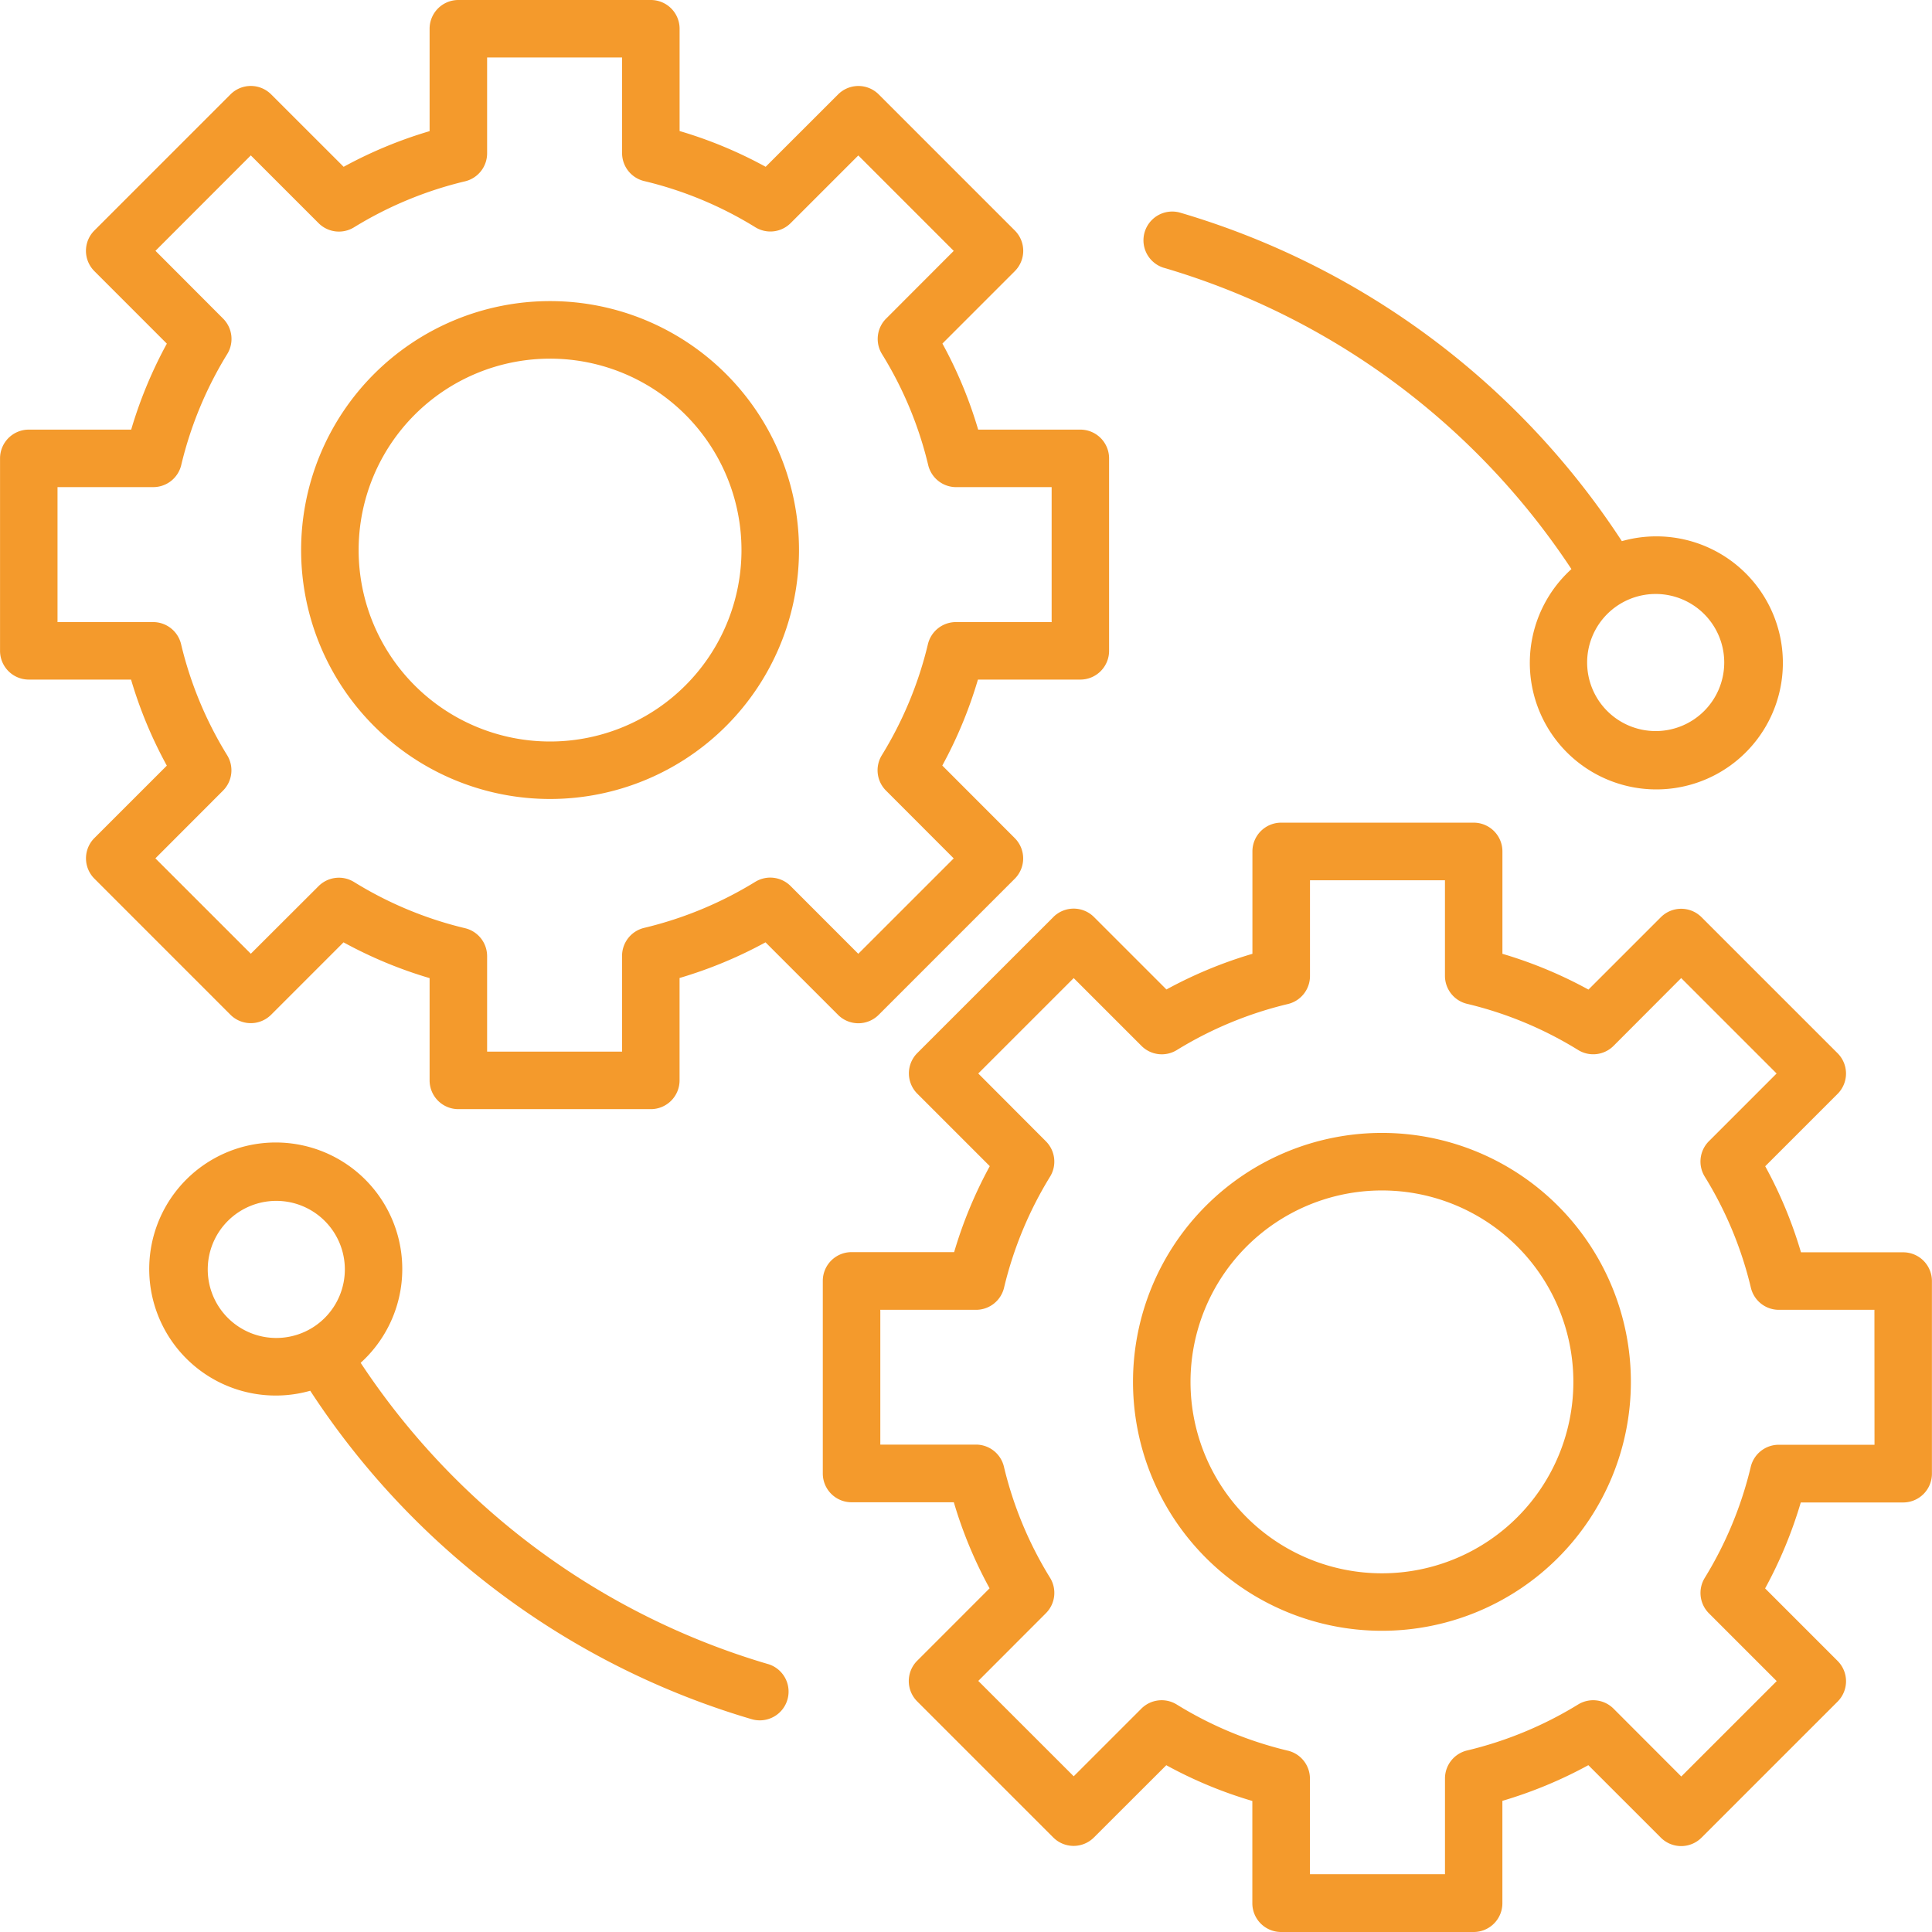
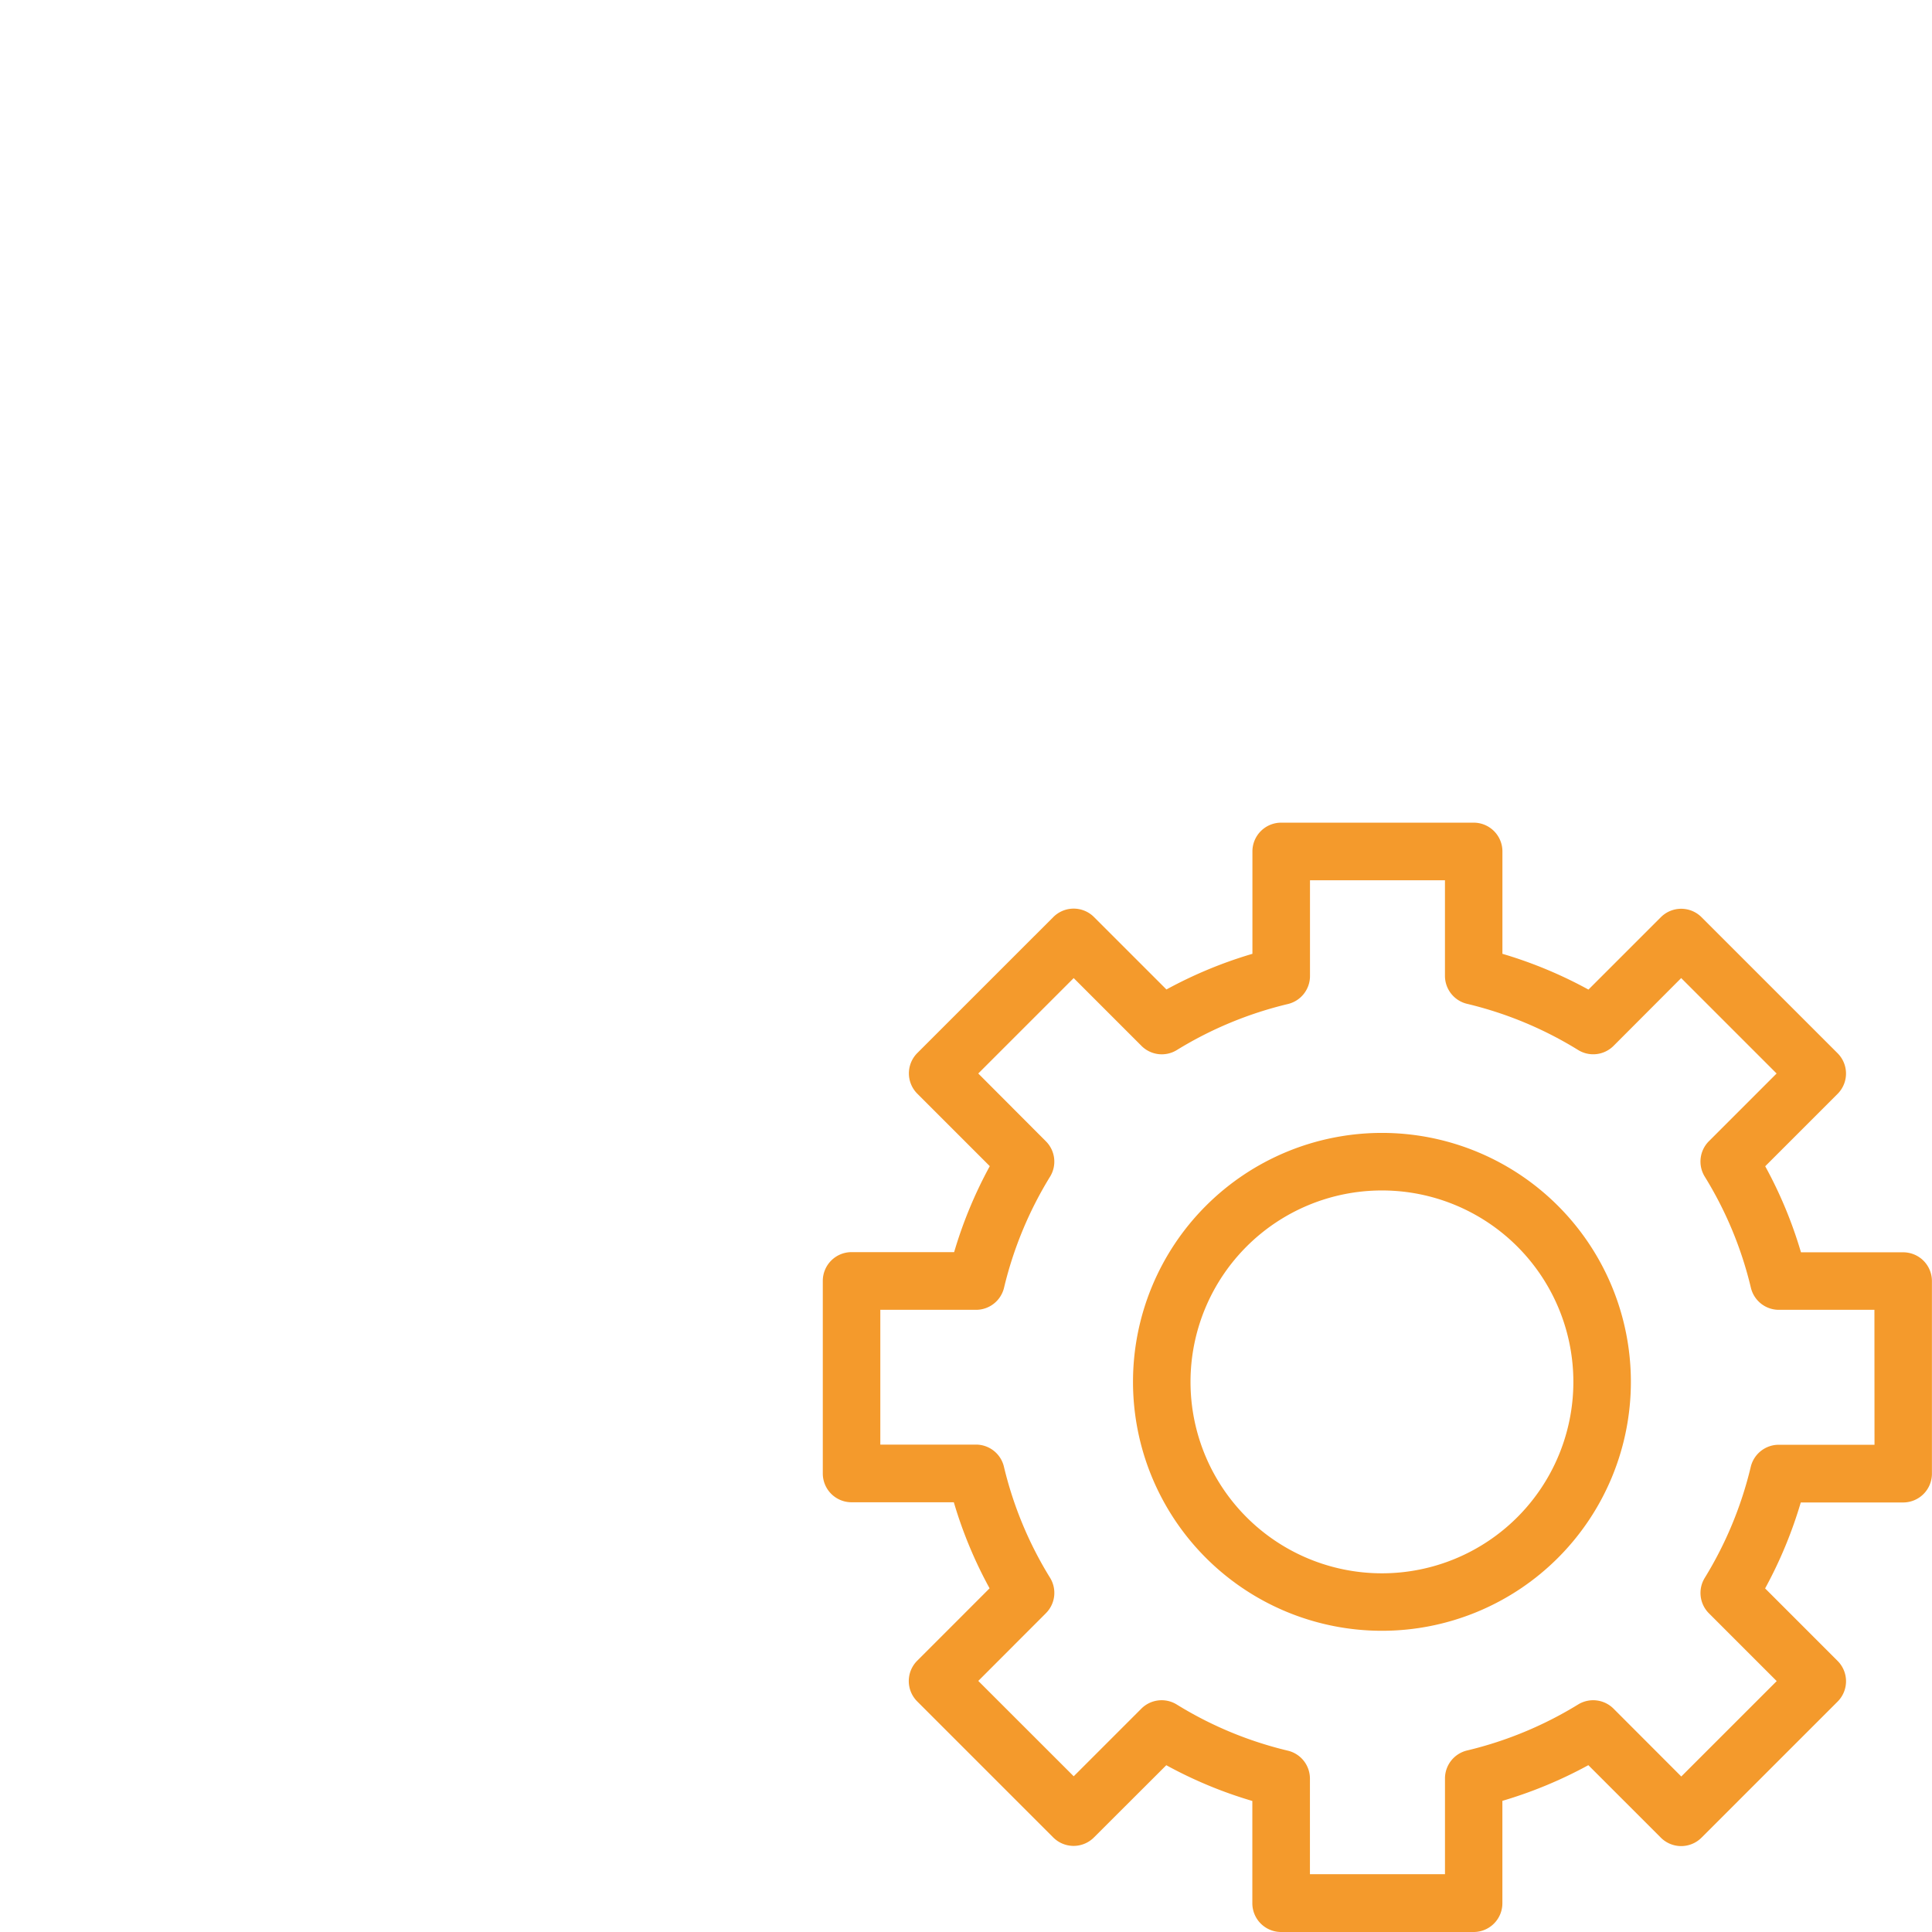
<svg xmlns="http://www.w3.org/2000/svg" width="100" height="100" viewBox="0 0 100 100">
  <g id="integrity" transform="translate(-4.557 -4.557)">
-     <path id="Path_240011" data-name="Path 240011" d="M50.038,57.084l7.044-7.045a1.487,1.487,0,0,0,0-2.1L53.33,44.182a22.657,22.657,0,0,0,1.845-4.45h5.3a1.488,1.488,0,0,0,1.488-1.488V28.282a1.488,1.488,0,0,0-1.488-1.488H55.187a22.481,22.481,0,0,0-1.851-4.454l3.747-3.748a1.488,1.488,0,0,0,0-2.105L50.038,9.442a1.487,1.487,0,0,0-2.1,0L44.187,13.19a22.481,22.481,0,0,0-4.454-1.851V6.045a1.488,1.488,0,0,0-1.488-1.488H28.281a1.488,1.488,0,0,0-1.488,1.488v5.3a22.683,22.683,0,0,0-4.449,1.846L18.592,9.442a1.488,1.488,0,0,0-2.105,0L9.442,16.487a1.488,1.488,0,0,0,0,2.105l3.751,3.752a22.7,22.7,0,0,0-1.846,4.45h-5.3a1.488,1.488,0,0,0-1.488,1.488v9.962a1.488,1.488,0,0,0,1.488,1.488h5.293a22.475,22.475,0,0,0,1.852,4.454L9.442,47.935a1.487,1.487,0,0,0,0,2.1l7.043,7.045a1.49,1.49,0,0,0,2.105,0l3.748-3.748a22.527,22.527,0,0,0,4.455,1.852v5.294a1.488,1.488,0,0,0,1.488,1.488h9.962a1.488,1.488,0,0,0,1.488-1.488v-5.3a22.683,22.683,0,0,0,4.449-1.846l3.753,3.753A1.488,1.488,0,0,0,50.038,57.084Zm-4.56-6.666a1.487,1.487,0,0,0-1.831-.216,19.706,19.706,0,0,1-5.75,2.382,1.49,1.49,0,0,0-1.142,1.446v4.959H29.77V54.044A1.488,1.488,0,0,0,28.626,52.6a19.579,19.579,0,0,1-5.745-2.391,1.489,1.489,0,0,0-1.835.214l-3.507,3.5L12.6,48.985l3.5-3.505a1.489,1.489,0,0,0,.214-1.834A19.569,19.569,0,0,1,13.93,37.9a1.488,1.488,0,0,0-1.446-1.144H7.534V29.77h4.958a1.489,1.489,0,0,0,1.446-1.142,19.663,19.663,0,0,1,2.382-5.748,1.491,1.491,0,0,0-.216-1.833l-3.5-3.508L17.539,12.6l3.508,3.508a1.489,1.489,0,0,0,1.832.216,19.7,19.7,0,0,1,5.749-2.382A1.49,1.49,0,0,0,29.77,12.5V7.534h6.986v4.949A1.488,1.488,0,0,0,37.9,13.929a19.574,19.574,0,0,1,5.749,2.388,1.485,1.485,0,0,0,1.834-.214l3.5-3.5,4.939,4.94-3.5,3.505a1.491,1.491,0,0,0-.214,1.835A19.547,19.547,0,0,1,52.6,28.627a1.488,1.488,0,0,0,1.446,1.144H58.99v6.985H54.032A1.49,1.49,0,0,0,52.586,37.9,19.7,19.7,0,0,1,50.2,43.647a1.487,1.487,0,0,0,.216,1.831l3.505,3.509-4.939,4.938Z" fill="#f49a2c" />
-     <path id="Path_240012" data-name="Path 240012" d="M36.043,23.158A12.885,12.885,0,1,0,48.928,36.043,12.885,12.885,0,0,0,36.043,23.158Zm0,22.795a9.908,9.908,0,1,1,9.908-9.909,9.908,9.908,0,0,1-9.908,9.909Z" transform="translate(-3.015 -3.016)" fill="#f49a2c" />
    <path id="Path_240013" data-name="Path 240013" d="M111.867,78.18h-5.294a22.472,22.472,0,0,0-1.851-4.454l3.748-3.748a1.487,1.487,0,0,0,0-2.1l-7.044-7.043a1.488,1.488,0,0,0-2.105,0l-3.748,3.747a22.535,22.535,0,0,0-4.453-1.852V57.43a1.488,1.488,0,0,0-1.488-1.488H79.668A1.488,1.488,0,0,0,78.18,57.43v5.3a22.669,22.669,0,0,0-4.45,1.846l-3.752-3.751a1.487,1.487,0,0,0-2.1,0l-7.045,7.043a1.488,1.488,0,0,0,0,2.1l3.753,3.753a22.605,22.605,0,0,0-1.845,4.45H57.431a1.488,1.488,0,0,0-1.488,1.488V89.63a1.488,1.488,0,0,0,1.488,1.488h5.294a22.481,22.481,0,0,0,1.851,4.454L60.829,99.32a1.489,1.489,0,0,0,0,2.105l7.045,7.045a1.487,1.487,0,0,0,2.1,0l3.748-3.742a22.46,22.46,0,0,0,4.454,1.851v5.294a1.488,1.488,0,0,0,1.488,1.488H89.63a1.488,1.488,0,0,0,1.488-1.488v-5.3a22.664,22.664,0,0,0,4.45-1.847l3.752,3.752a1.488,1.488,0,0,0,2.105,0l7.044-7.043a1.488,1.488,0,0,0,0-2.105l-3.752-3.753a22.683,22.683,0,0,0,1.846-4.449h5.3a1.488,1.488,0,0,0,1.488-1.488V79.668a1.488,1.488,0,0,0-1.488-1.488Zm-1.488,9.962H105.42a1.489,1.489,0,0,0-1.446,1.142,19.7,19.7,0,0,1-2.382,5.749,1.49,1.49,0,0,0,.216,1.832l3.509,3.509-4.939,4.938L96.871,101.8a1.492,1.492,0,0,0-1.832-.216,19.716,19.716,0,0,1-5.75,2.382,1.489,1.489,0,0,0-1.142,1.446v4.958h-6.99v-4.949a1.488,1.488,0,0,0-1.144-1.446,19.575,19.575,0,0,1-5.749-2.388,1.486,1.486,0,0,0-1.834.214l-3.5,3.5-4.939-4.936,3.5-3.505a1.488,1.488,0,0,0,.214-1.835,19.567,19.567,0,0,1-2.387-5.748,1.488,1.488,0,0,0-1.446-1.144H58.92V81.157h4.958a1.49,1.49,0,0,0,1.446-1.143,19.7,19.7,0,0,1,2.382-5.749,1.487,1.487,0,0,0-.216-1.831l-3.5-3.509,4.939-4.938,3.508,3.508a1.485,1.485,0,0,0,1.831.216,19.706,19.706,0,0,1,5.75-2.382,1.49,1.49,0,0,0,1.142-1.446V58.924h6.986v4.949a1.488,1.488,0,0,0,1.144,1.446,19.585,19.585,0,0,1,5.748,2.389,1.487,1.487,0,0,0,1.835-.214l3.5-3.508,4.939,4.939-3.505,3.505a1.488,1.488,0,0,0-.214,1.834,19.556,19.556,0,0,1,2.387,5.748,1.488,1.488,0,0,0,1.446,1.145h4.949Z" transform="translate(-8.798 -8.804)" fill="#f49a2c" />
    <path id="Path_240014" data-name="Path 240014" d="M87.429,74.544a12.885,12.885,0,1,0,12.885,12.885A12.885,12.885,0,0,0,87.429,74.544Zm0,22.795a9.908,9.908,0,1,1,9.908-9.908,9.908,9.908,0,0,1-9.908,9.908Z" transform="translate(-11.343 -11.348)" fill="#f49a2c" />
-     <path id="Path_240015" data-name="Path 240015" d="M76.523,20.345A38.19,38.19,0,0,1,97.608,35.937a6.549,6.549,0,1,0,2.61-1.446,41.156,41.156,0,0,0-22.853-17,1.488,1.488,0,1,0-.84,2.856Zm28.994,20.428a3.548,3.548,0,1,1-3.548-3.548,3.548,3.548,0,0,1,3.548,3.548Z" transform="translate(-11.714 -1.924)" fill="#f49a2c" />
-     <path id="Path_240016" data-name="Path 240016" d="M45.662,102.4a38.19,38.19,0,0,1-21.08-15.592,6.549,6.549,0,1,0-2.61,1.446,41.154,41.154,0,0,0,22.849,17,1.473,1.473,0,0,0,.421.06,1.488,1.488,0,0,0,.419-2.916ZM16.667,81.972a3.548,3.548,0,1,1,3.549,3.55A3.548,3.548,0,0,1,16.667,81.972Z" transform="translate(-1.357 -11.712)" fill="#f49a2c" />
  </g>
</svg>